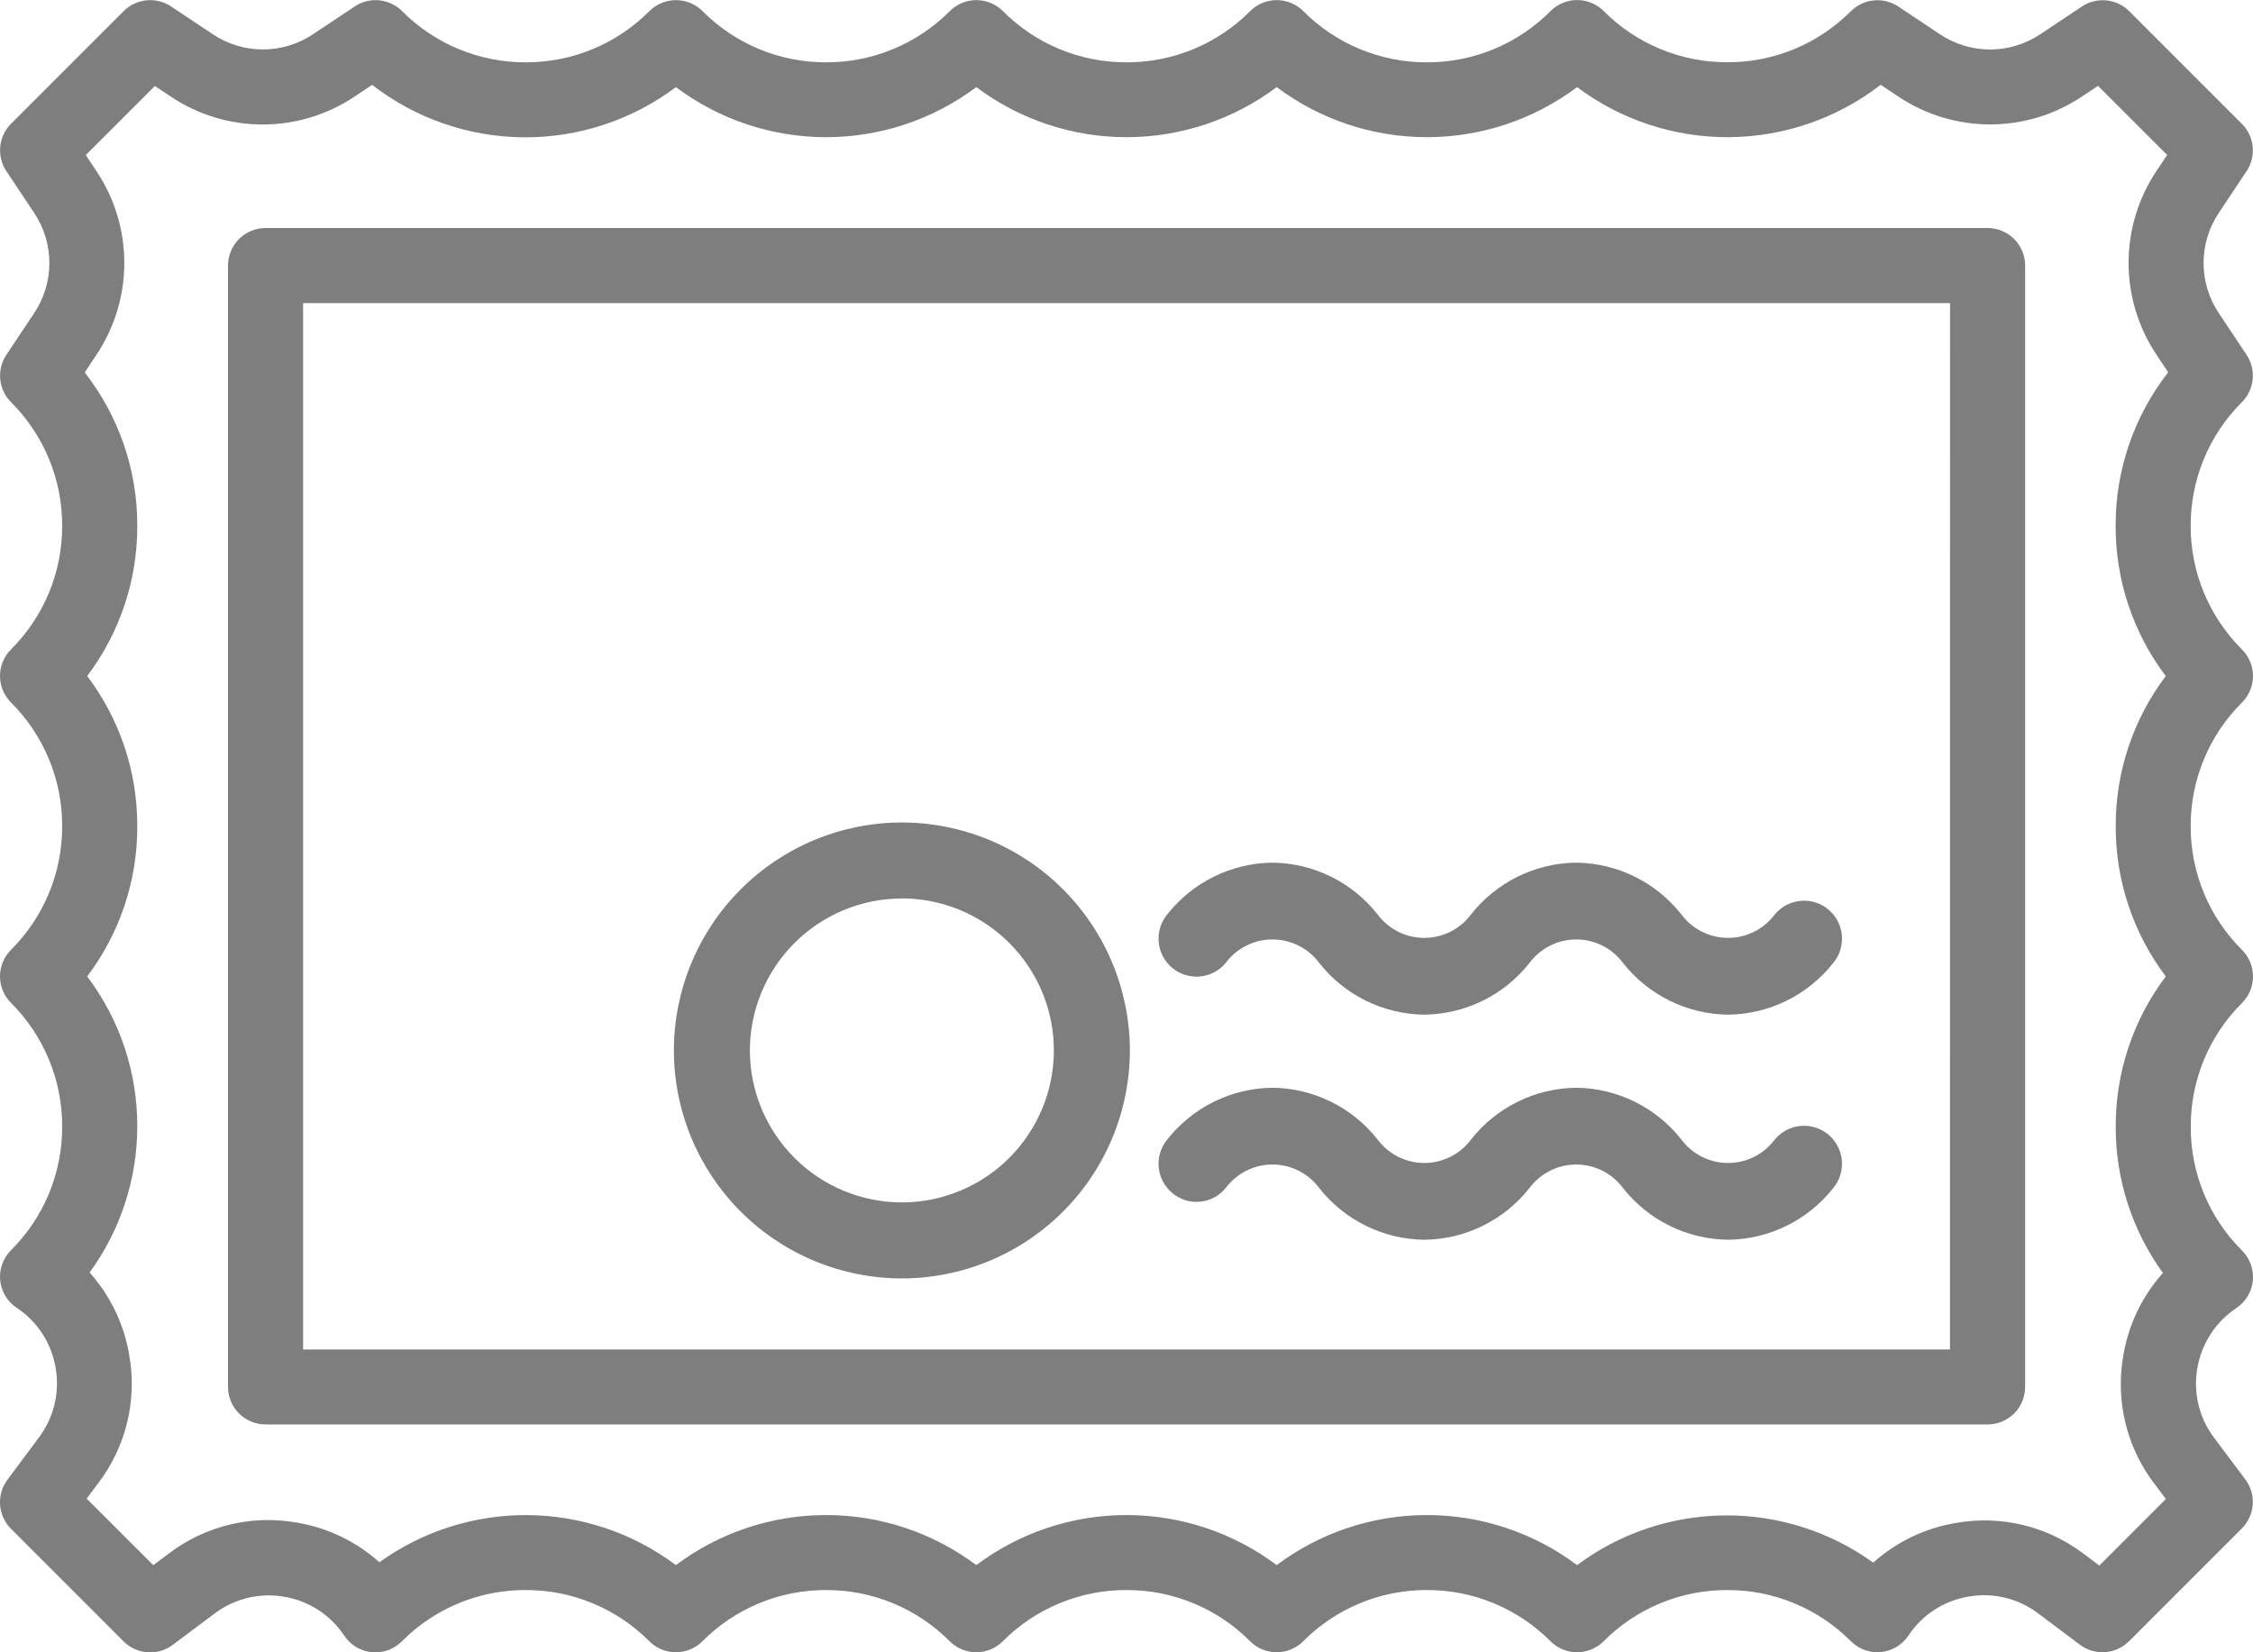
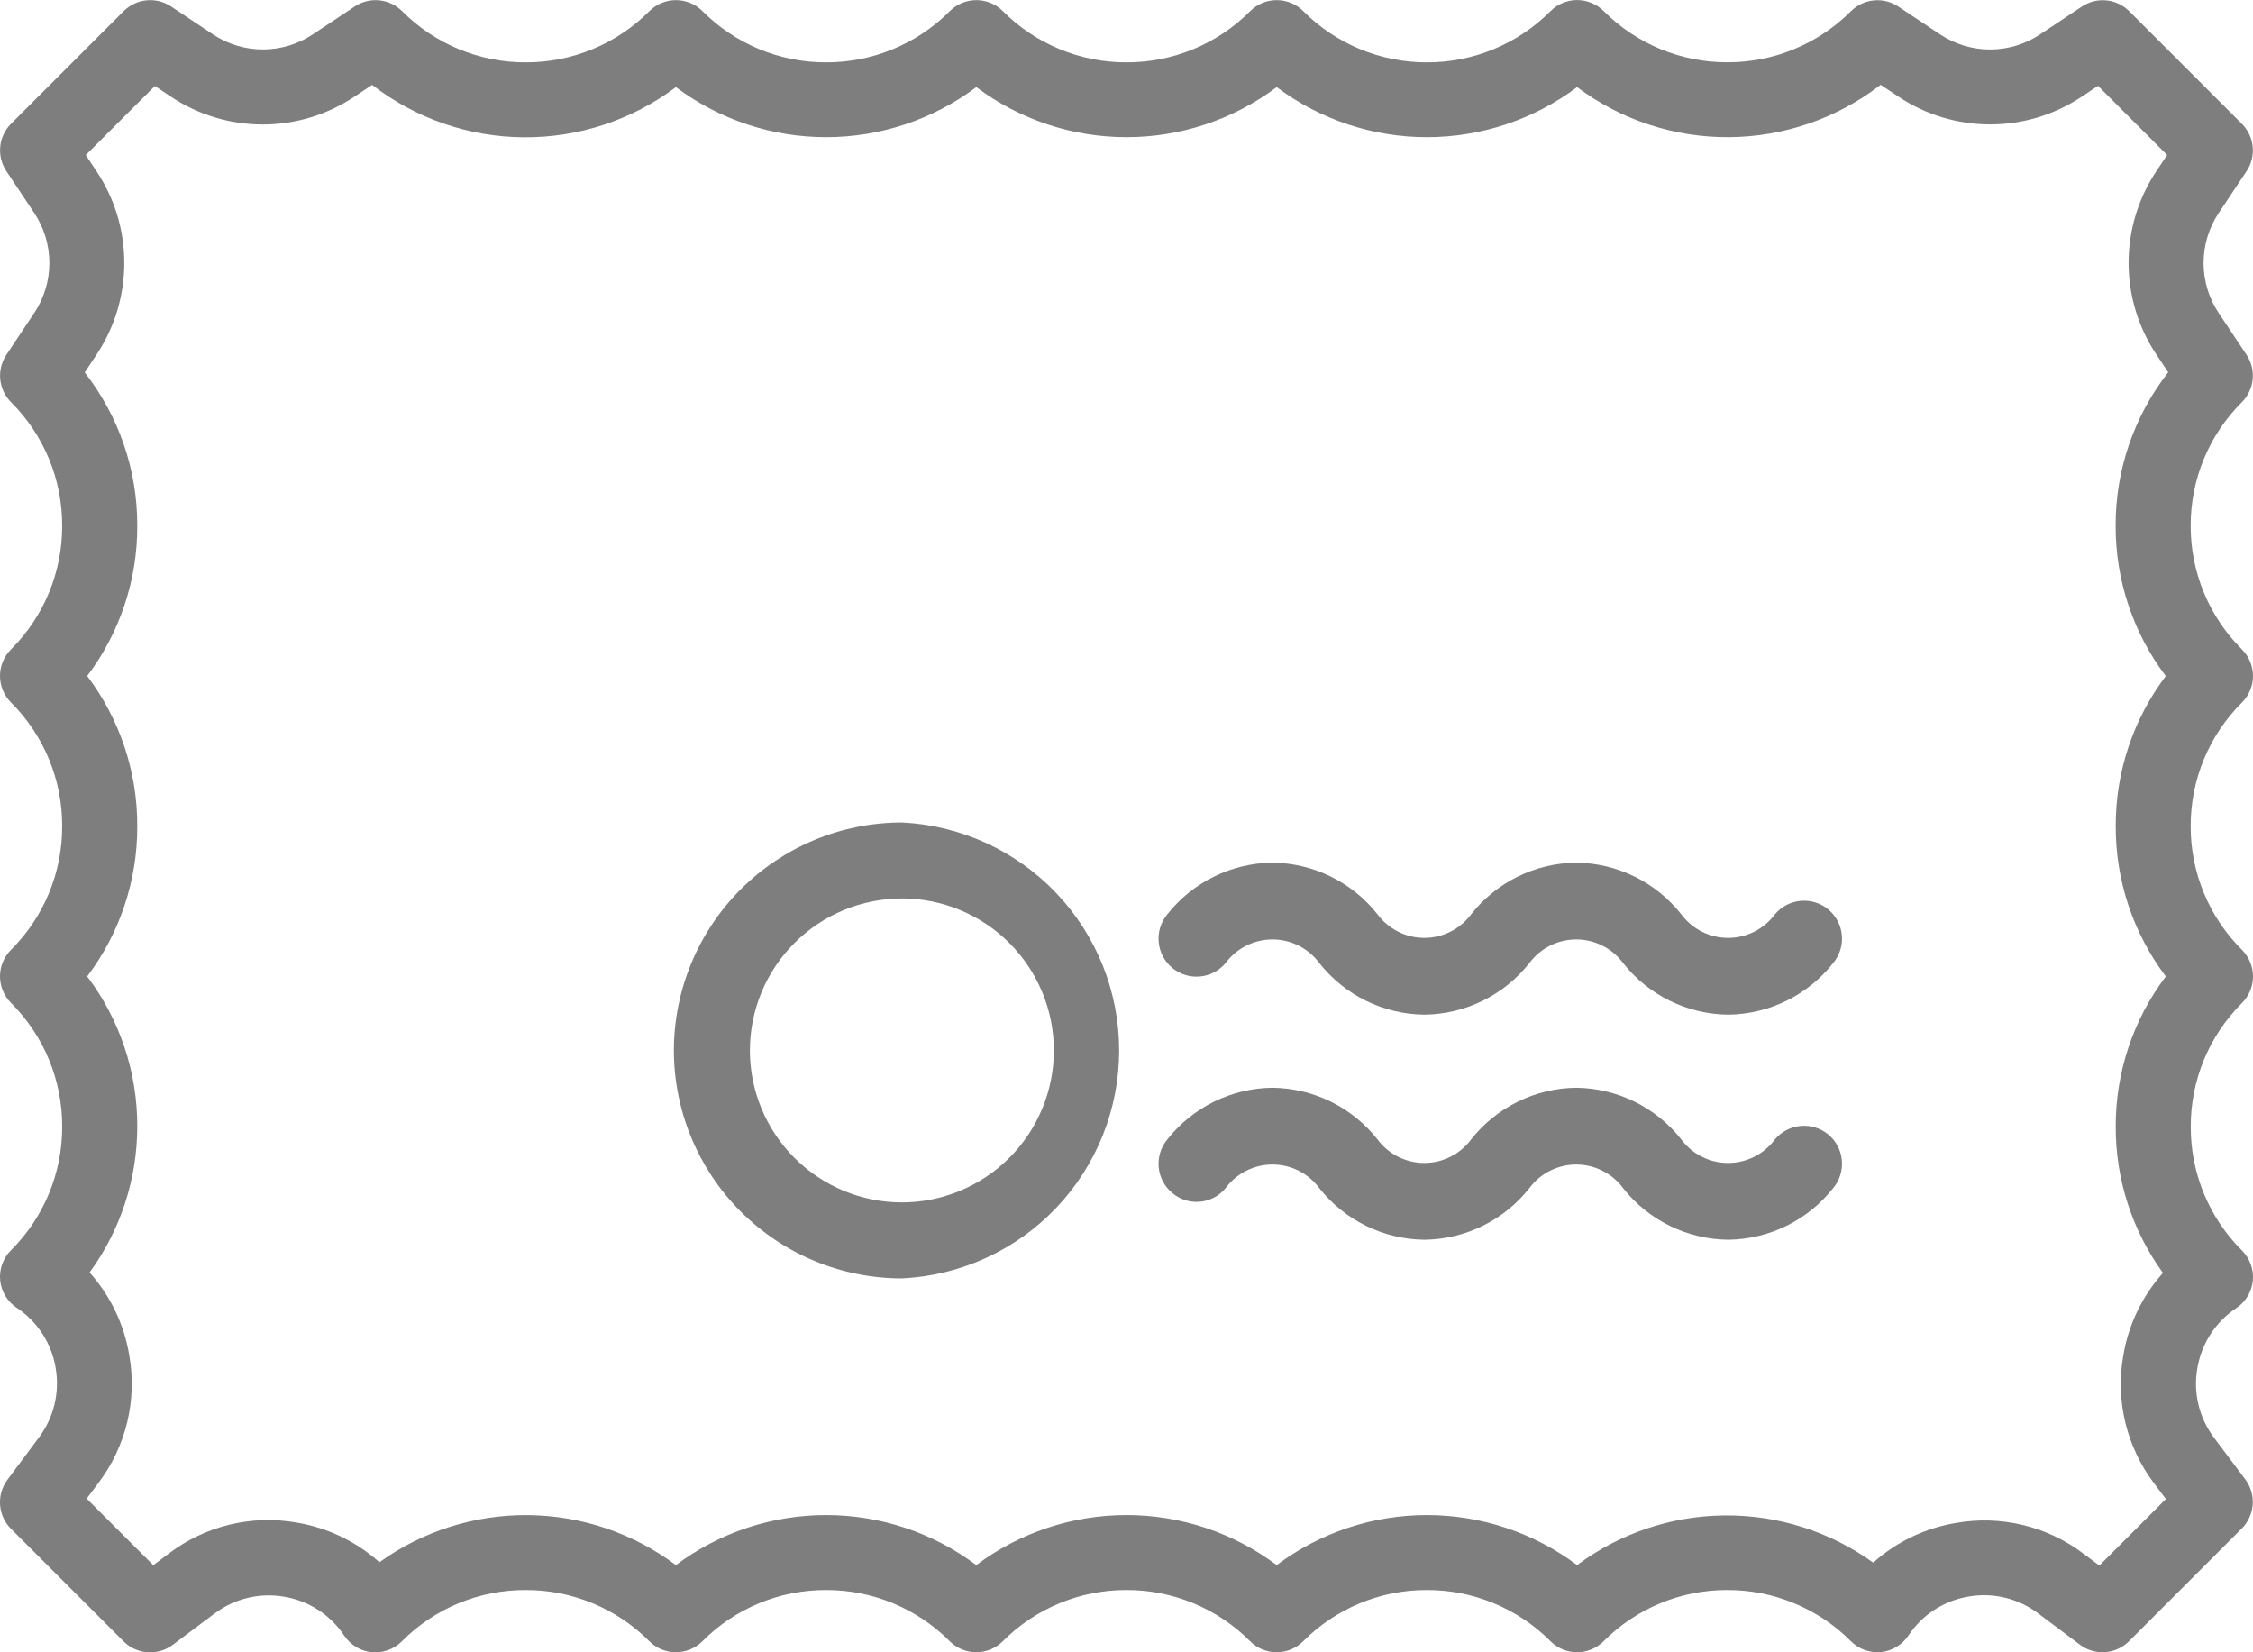
<svg xmlns="http://www.w3.org/2000/svg" width="30" height="22" viewBox="0 0 30 22">
  <defs>
    <clipPath id="clip-path">
      <path id="Path_10668" data-name="Path 10668" d="M30-31a.5.5,0,0,0-.146-.353A2.313,2.313,0,0,1,29.17-33a2.313,2.313,0,0,1,.682-1.646A.5.5,0,0,0,30-35a.5.5,0,0,0-.146-.353A2.313,2.313,0,0,1,29.17-37a2.313,2.313,0,0,1,.682-1.646.5.5,0,0,0,.062-.631l-.369-.554a1.2,1.2,0,0,1,0-1.336l.369-.554a.5.5,0,0,0-.062-.631l-1.5-1.5a.5.5,0,0,0-.631-.062l-.554.369a1.2,1.2,0,0,1-1.336,0l-.554-.369a.5.5,0,0,0-.631.062A2.313,2.313,0,0,1,23-43.172a2.312,2.312,0,0,1-1.646-.682.5.5,0,0,0-.707,0A2.312,2.312,0,0,1,19-43.171a2.312,2.312,0,0,1-1.646-.682.5.5,0,0,0-.707,0A2.314,2.314,0,0,1,15-43.171a2.312,2.312,0,0,1-1.646-.682.5.5,0,0,0-.707,0A2.314,2.314,0,0,1,11-43.171a2.312,2.312,0,0,1-1.646-.682.5.5,0,0,0-.707,0A2.314,2.314,0,0,1,7-43.171a2.312,2.312,0,0,1-1.646-.682.5.5,0,0,0-.631-.062l-.554.369a1.2,1.2,0,0,1-1.337,0l-.554-.369a.5.5,0,0,0-.631.062l-1.5,1.5a.5.5,0,0,0-.062.631l.369.554a1.2,1.2,0,0,1,0,1.337l-.369.554a.5.5,0,0,0,.062.631A2.315,2.315,0,0,1,.828-37a2.313,2.313,0,0,1-.682,1.646A.5.5,0,0,0,0-35a.5.5,0,0,0,.147.353A2.315,2.315,0,0,1,.828-33a2.313,2.313,0,0,1-.682,1.646A.5.5,0,0,0,0-31a.5.5,0,0,0,.147.353A2.315,2.315,0,0,1,.828-29a2.313,2.313,0,0,1-.682,1.646.5.5,0,0,0-.144.4.5.5,0,0,0,.22.366,1.194,1.194,0,0,1,.519.8,1.2,1.2,0,0,1-.223.927L.1-24.3a.5.5,0,0,0,.046.654l1.5,1.5A.5.5,0,0,0,2-22a.5.5,0,0,0,.3-.1l.558-.418a1.2,1.2,0,0,1,.926-.223,1.194,1.194,0,0,1,.8.519.5.5,0,0,0,.366.22.5.5,0,0,0,.4-.144A2.312,2.312,0,0,1,7-22.83a2.312,2.312,0,0,1,1.646.682.5.5,0,0,0,.707,0A2.312,2.312,0,0,1,11-22.83a2.312,2.312,0,0,1,1.646.682.5.5,0,0,0,.707,0A2.312,2.312,0,0,1,15-22.83a2.312,2.312,0,0,1,1.646.682.5.5,0,0,0,.707,0A2.312,2.312,0,0,1,19-22.83a2.312,2.312,0,0,1,1.646.682.5.5,0,0,0,.707,0A2.312,2.312,0,0,1,23-22.83a2.313,2.313,0,0,1,1.646.682.5.5,0,0,0,.4.144.5.5,0,0,0,.366-.22,1.193,1.193,0,0,1,.8-.519,1.194,1.194,0,0,1,.926.223l.557.418a.5.5,0,0,0,.654-.046l1.5-1.5A.5.5,0,0,0,29.9-24.3l-.418-.557a1.194,1.194,0,0,1-.223-.927,1.2,1.2,0,0,1,.519-.8.5.5,0,0,0,.22-.366.5.5,0,0,0-.144-.4A2.313,2.313,0,0,1,29.171-29a2.313,2.313,0,0,1,.682-1.646A.5.5,0,0,0,30-31Zm-1.161-4a3.3,3.3,0,0,0-.667,2,3.3,3.3,0,0,0,.667,2,3.3,3.3,0,0,0-.667,2,3.3,3.3,0,0,0,.629,1.948,2.181,2.181,0,0,0-.528,1.1,2.185,2.185,0,0,0,.409,1.7l.158.21-.886.886-.211-.158a2.181,2.181,0,0,0-1.7-.409,2.187,2.187,0,0,0-1.1.528A3.335,3.335,0,0,0,21-23.162a3.334,3.334,0,0,0-4,0,3.334,3.334,0,0,0-4,0,3.334,3.334,0,0,0-4,0A3.336,3.336,0,0,0,5.052-23.2a2.187,2.187,0,0,0-1.1-.528,2.181,2.181,0,0,0-1.7.409l-.211.158-.887-.886.158-.211a2.184,2.184,0,0,0,.409-1.7,2.187,2.187,0,0,0-.528-1.1A3.3,3.3,0,0,0,1.828-29a3.3,3.3,0,0,0-.667-2,3.3,3.3,0,0,0,.667-2,3.3,3.3,0,0,0-.667-2,3.3,3.3,0,0,0,.667-2,3.3,3.3,0,0,0-.7-2.042l.156-.235a2.2,2.2,0,0,0,0-2.446l-.142-.213.92-.92.212.141a2.2,2.2,0,0,0,2.447,0l.234-.156A3.335,3.335,0,0,0,9-42.841a3.334,3.334,0,0,0,4,0,3.334,3.334,0,0,0,4,0,3.334,3.334,0,0,0,4,0,3.336,3.336,0,0,0,4.042-.031l.234.156a2.2,2.2,0,0,0,2.447,0l.213-.142.921.921-.142.212a2.2,2.2,0,0,0,0,2.447l.156.234a3.3,3.3,0,0,0-.7,2.042A3.3,3.3,0,0,0,28.838-35Z" transform="translate(0 44.001)" fill="#7e7e7e" />
    </clipPath>
    <clipPath id="clip-path-2">
-       <path id="Path_10670" data-name="Path 10670" d="M29.429-38H6.5a.5.5,0,0,0-.5.5V-22.57a.5.5,0,0,0,.5.5h22.93a.5.5,0,0,0,.5-.5V-37.5A.5.5,0,0,0,29.429-38Zm-.5,14.932H7V-37H28.93Z" transform="translate(-6 38)" fill="#7e7e7e" />
-     </clipPath>
+       </clipPath>
    <clipPath id="clip-path-3">
-       <path id="Path_10672" data-name="Path 10672" d="M21.036-15.929a3.039,3.039,0,0,0,3.036-3.036A3.039,3.039,0,0,0,21.036-22,3.039,3.039,0,0,0,18-18.964,3.039,3.039,0,0,0,21.036-15.929Zm0-5.06a2.026,2.026,0,0,1,2.024,2.024,2.026,2.026,0,0,1-2.024,2.024,2.026,2.026,0,0,1-2.024-2.024A2.026,2.026,0,0,1,21.036-20.988Z" transform="translate(-18 22)" fill="#7e7e7e" />
+       <path id="Path_10672" data-name="Path 10672" d="M21.036-15.929A3.039,3.039,0,0,0,21.036-22,3.039,3.039,0,0,0,18-18.964,3.039,3.039,0,0,0,21.036-15.929Zm0-5.06a2.026,2.026,0,0,1,2.024,2.024,2.026,2.026,0,0,1-2.024,2.024,2.026,2.026,0,0,1-2.024-2.024A2.026,2.026,0,0,1,21.036-20.988Z" transform="translate(-18 22)" fill="#7e7e7e" />
    </clipPath>
    <clipPath id="clip-path-4">
      <path id="Path_10674" data-name="Path 10674" d="M31.9-19.665a.776.776,0,0,1,1.245,0,1.808,1.808,0,0,0,1.4.689,1.809,1.809,0,0,0,1.4-.689.776.776,0,0,1,1.245,0,1.808,1.808,0,0,0,1.4.689,1.809,1.809,0,0,0,1.4-.689.506.506,0,0,0-.066-.712.506.506,0,0,0-.712.066.776.776,0,0,1-1.245,0,1.809,1.809,0,0,0-1.4-.689,1.809,1.809,0,0,0-1.4.689.776.776,0,0,1-1.245,0,1.808,1.808,0,0,0-1.4-.689,1.809,1.809,0,0,0-1.4.689.506.506,0,0,0,.066.712A.505.505,0,0,0,31.9-19.665Z" transform="translate(-30.999 21)" fill="#7e7e7e" />
    </clipPath>
    <clipPath id="clip-path-5">
      <path id="Path_10676" data-name="Path 10676" d="M31.9-13.665a.776.776,0,0,1,1.245,0,1.808,1.808,0,0,0,1.4.689,1.809,1.809,0,0,0,1.4-.689.776.776,0,0,1,1.245,0,1.808,1.808,0,0,0,1.4.689,1.809,1.809,0,0,0,1.4-.689.506.506,0,0,0-.066-.712.506.506,0,0,0-.712.066.776.776,0,0,1-1.245,0,1.809,1.809,0,0,0-1.4-.689,1.809,1.809,0,0,0-1.4.689.776.776,0,0,1-1.245,0,1.808,1.808,0,0,0-1.4-.689,1.809,1.809,0,0,0-1.4.689.506.506,0,0,0,.066.712A.5.5,0,0,0,31.9-13.665Z" transform="translate(-30.999 15)" fill="#7e7e7e" />
    </clipPath>
  </defs>
  <g id="Group_11477" data-name="Group 11477" transform="translate(0 44.001)">
    <g id="Group_11477-2" data-name="Group 11477" transform="translate(0 -44.001)" clip-path="url(#clip-path)">
      <path id="Path_10667" data-name="Path 10667" d="M-5-49H30v27H-5Z" transform="translate(2.5 46.501)" fill="#7e7e7e" />
    </g>
    <g id="Group_11478" data-name="Group 11478" transform="translate(3.036 -40.965)" clip-path="url(#clip-path-2)">
      <path id="Path_10669" data-name="Path 10669" d="M1-43H29.912v20.905H1Z" transform="translate(-3.492 40.511)" fill="#7e7e7e" />
    </g>
    <g id="Group_11479" data-name="Group 11479" transform="translate(8.973 -33.05)" clip-path="url(#clip-path-3)">
      <path id="Path_10671" data-name="Path 10671" d="M13-27H24.131v11.131H13Z" transform="translate(-15.53 24.47)" fill="#7e7e7e" />
    </g>
    <g id="Group_11480" data-name="Group 11480" transform="translate(15.42 -32.515)" clip-path="url(#clip-path-4)">
      <path id="Path_10673" data-name="Path 10673" d="M26-26H40.167v7.083H26Z" transform="translate(-28.529 23.47)" fill="#7e7e7e" />
    </g>
    <g id="Group_11481" data-name="Group 11481" transform="translate(15.42 -29.518)" clip-path="url(#clip-path-5)">
      <path id="Path_10675" data-name="Path 10675" d="M26-20H40.167v7.083H26Z" transform="translate(-28.529 17.47)" fill="#7e7e7e" />
    </g>
  </g>
</svg>